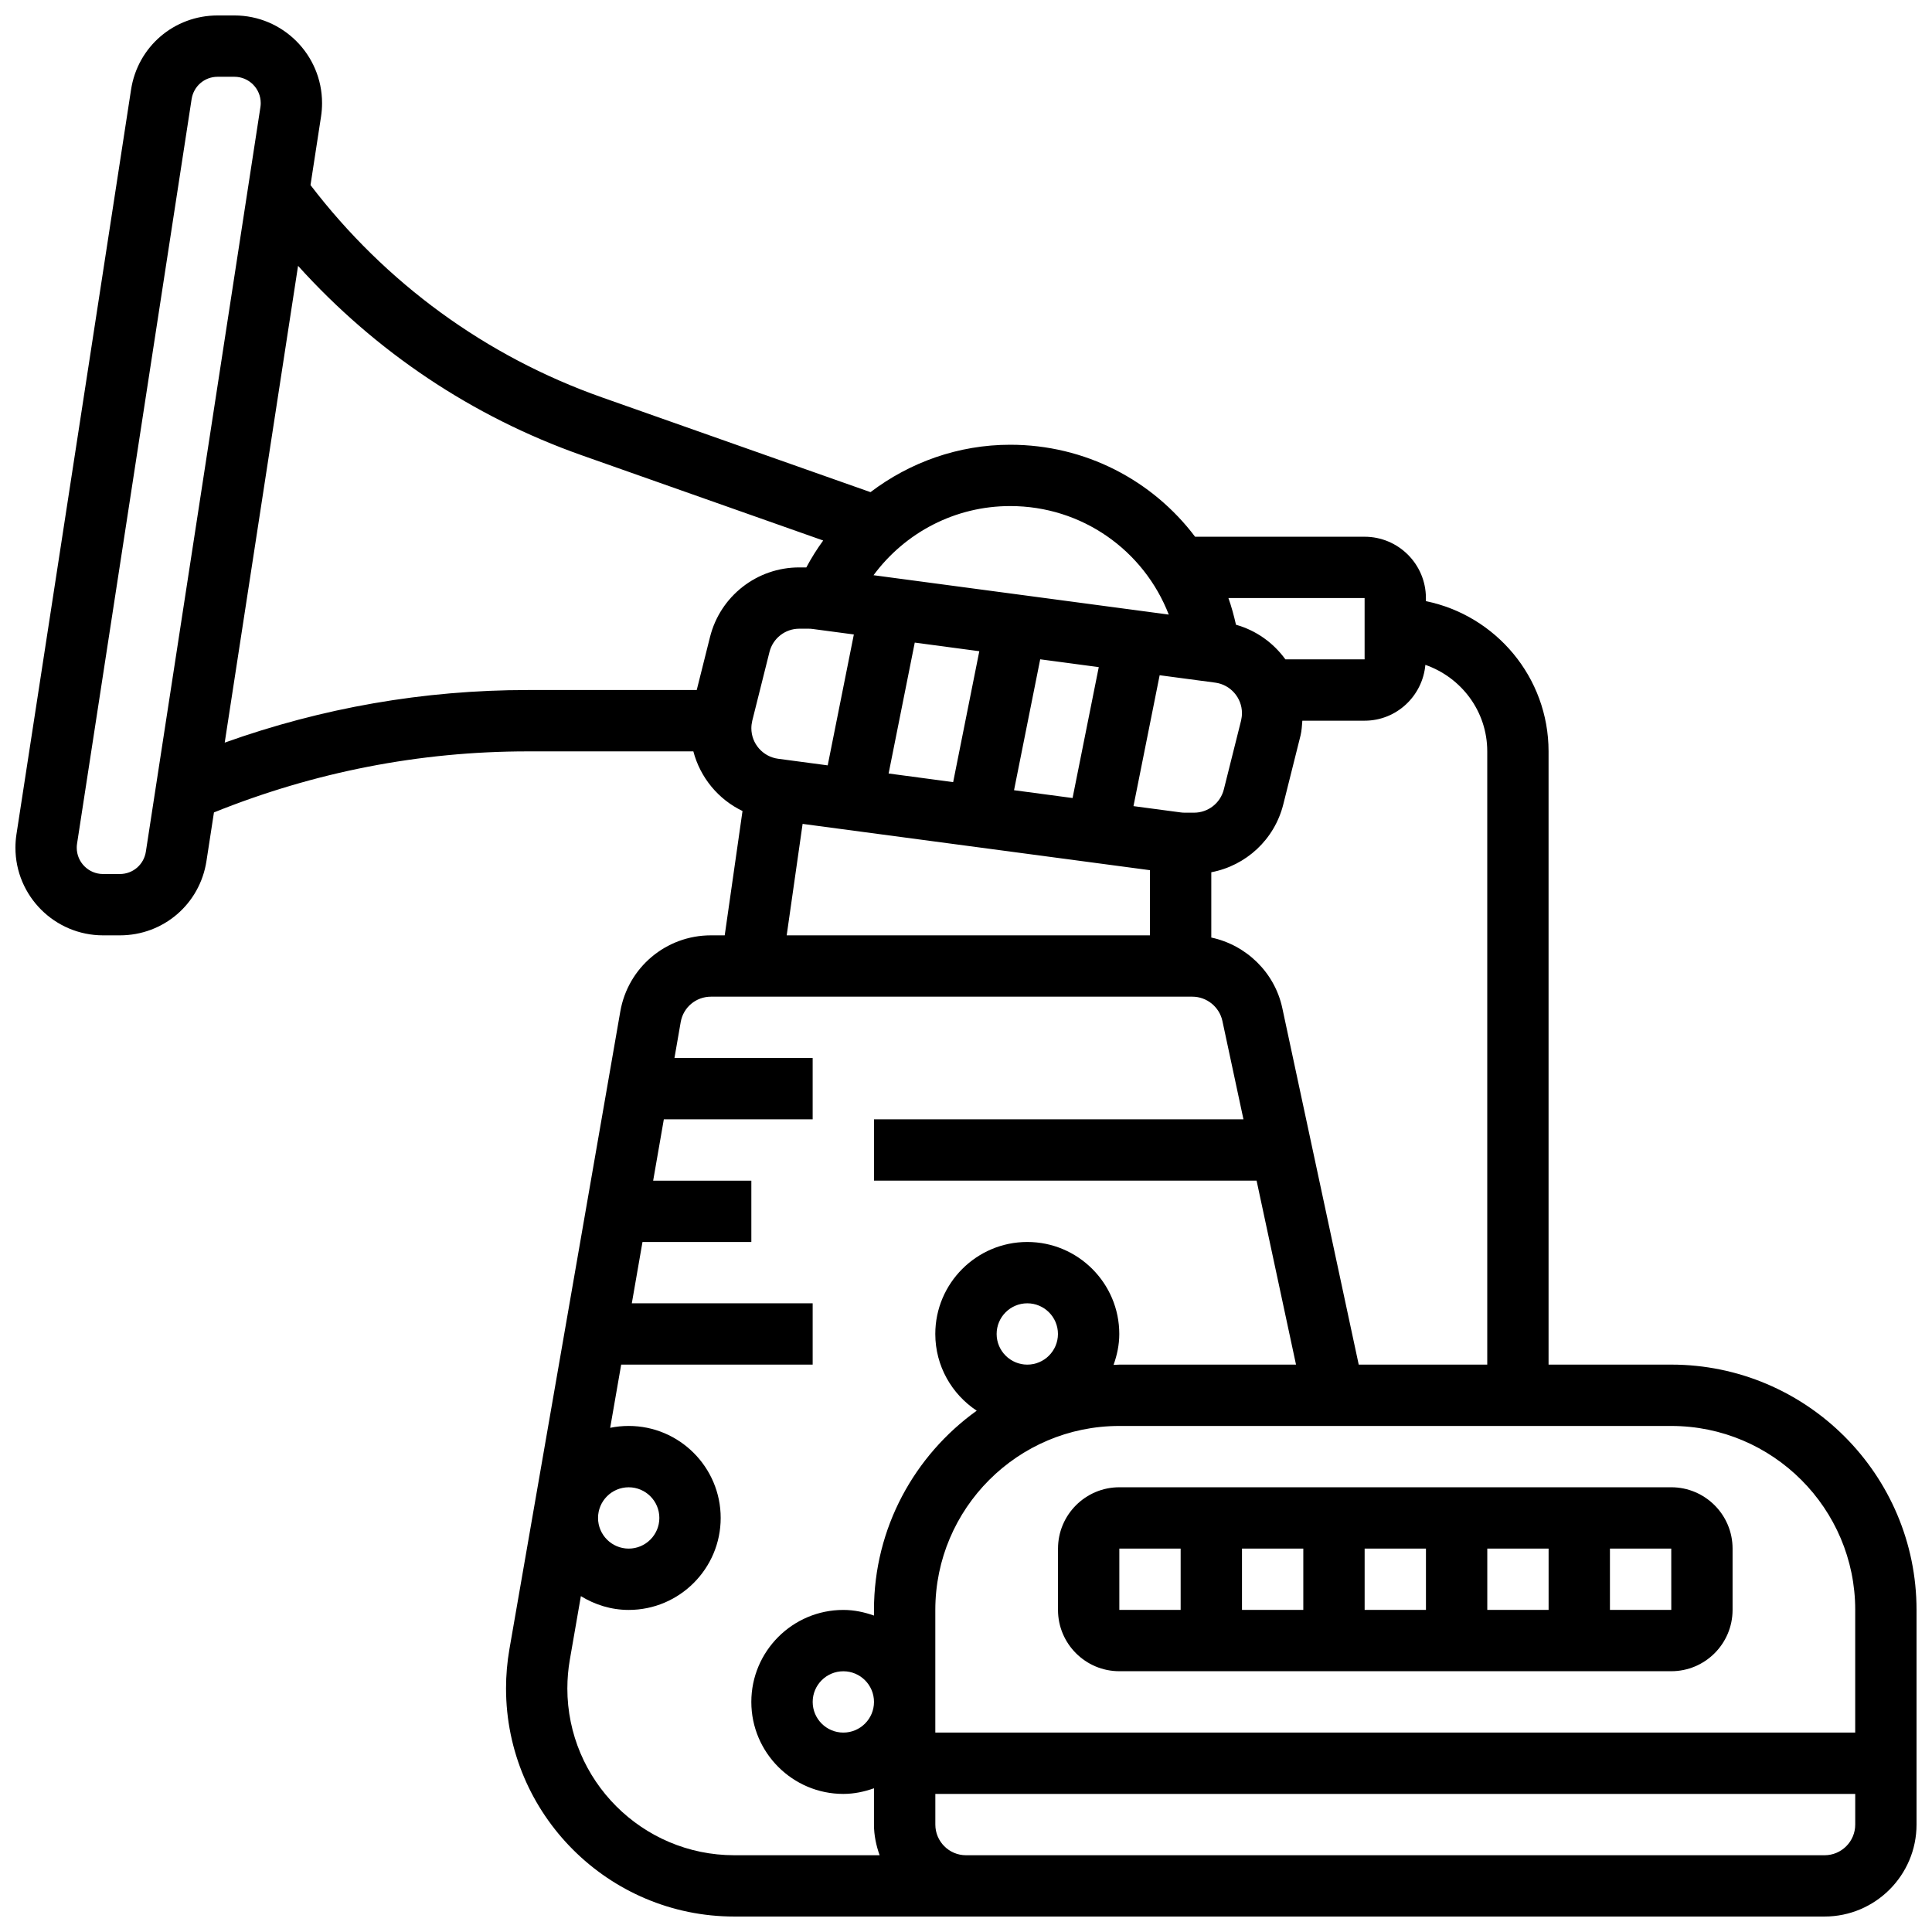
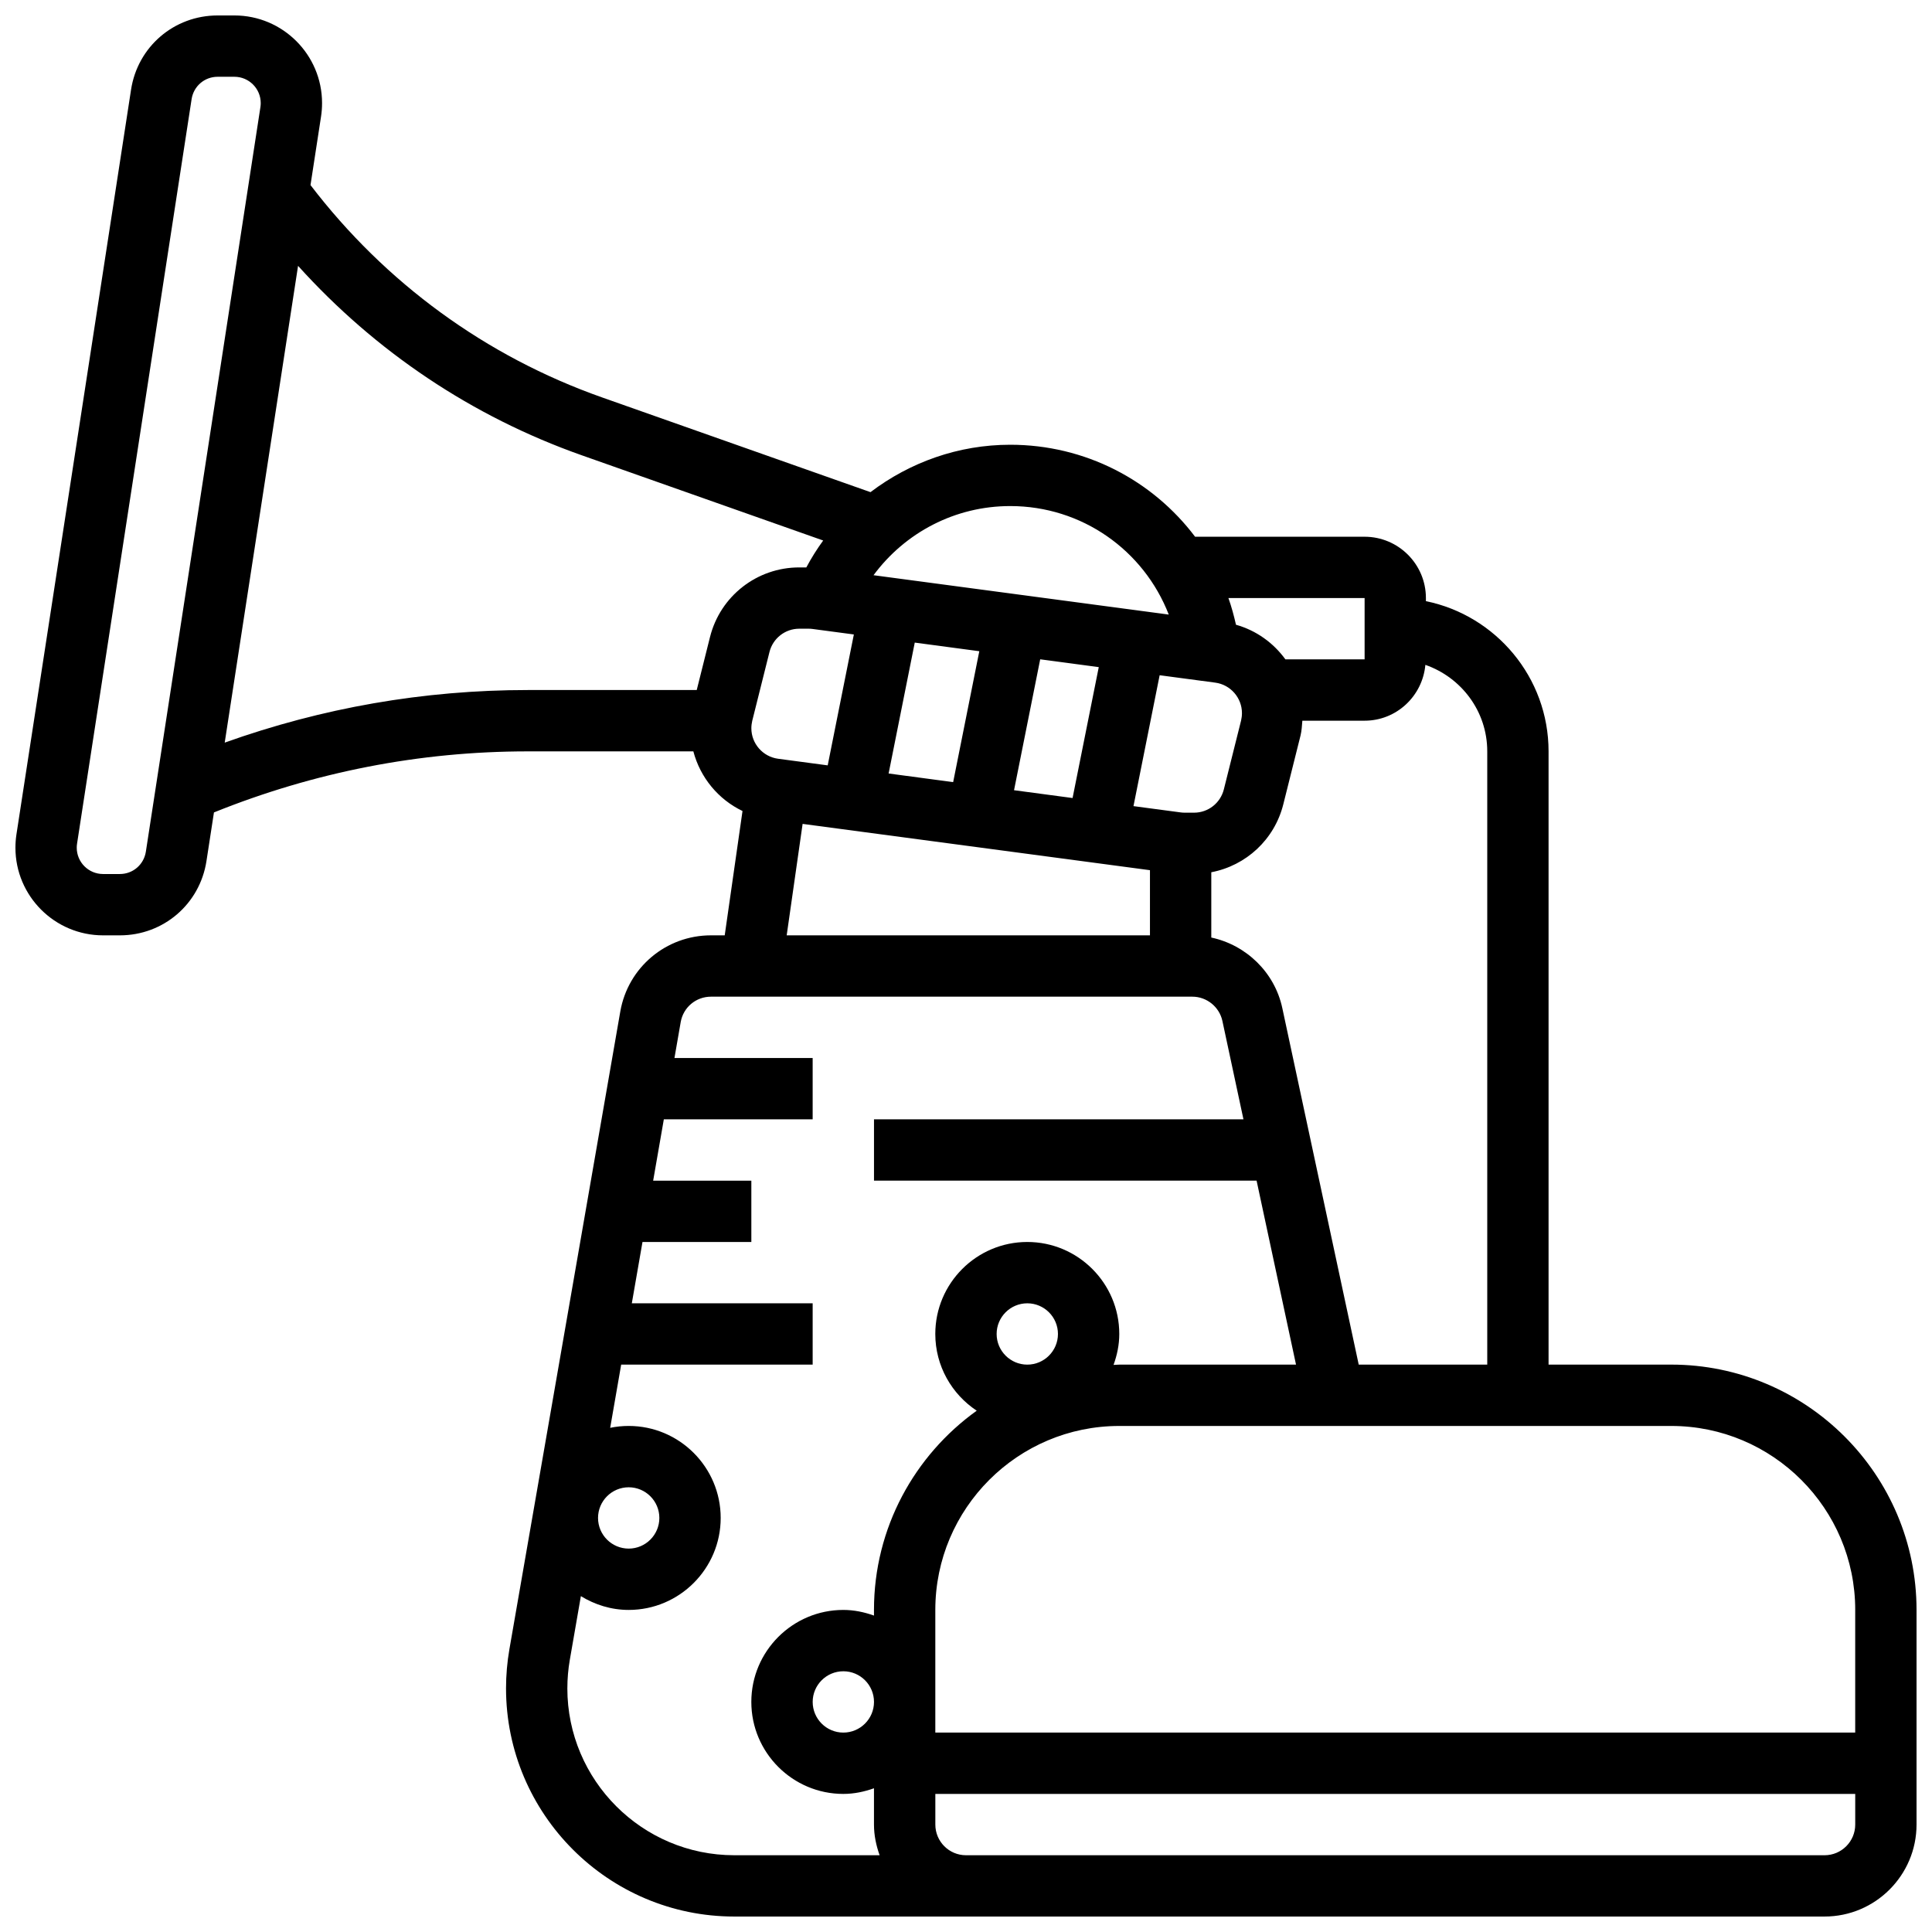
<svg xmlns="http://www.w3.org/2000/svg" width="800px" height="800px" version="1.1" viewBox="144 144 512 512">
  <defs>
    <clipPath id="a">
      <path d="m148.09 148.09h503.81v503.81h-503.81z" />
    </clipPath>
  </defs>
  <g clip-path="url(#a)">
    <path d="m586.89 505.64h-32.504v-162.52c0-19.617-13.984-36.031-32.504-39.809v-0.82c0-8.965-7.289-16.25-16.25-16.25h-44.922c-11.277-14.945-29.098-24.379-48.992-24.379-13.742 0-26.59 4.648-37.031 12.562l-71.125-25.102c-30.84-10.879-57.441-30.344-77.277-56.273l2.797-18.188c0.18-1.168 0.266-2.356 0.266-3.543 0-12.805-10.414-23.223-23.223-23.223h-4.453c-11.539 0-21.199 8.281-22.945 19.688l-30.367 197.32c-0.18 1.18-0.27 2.363-0.27 3.551 0 12.805 10.418 23.223 23.223 23.223h4.453c11.539 0 21.191-8.281 22.949-19.688l1.984-12.887c26.547-10.695 54.484-16.18 83.16-16.18h43.887c1.82 6.93 6.598 12.719 13.027 15.805l-4.715 32.949h-3.656c-11.887 0-21.988 8.5-24.02 20.199l-29.383 168.98c-0.594 3.418-0.895 6.906-0.895 10.359 0 33.355 27.133 60.488 60.48 60.488h288.94c13.441 0 24.379-10.938 24.379-24.379v-56.883c-0.004-35.84-29.168-65.004-65.012-65.004zm48.758 65.008v32.504h-243.78v-32.504c0-26.891 21.867-48.754 48.754-48.754h146.27c26.895-0.004 48.762 21.863 48.762 48.754zm-227.53-73.133c0-4.477 3.641-8.125 8.125-8.125s8.125 3.648 8.125 8.125c0 4.477-3.641 8.125-8.125 8.125s-8.125-3.648-8.125-8.125zm113.62-177.32c9.516 3.32 16.398 12.285 16.398 22.922v162.52h-34.062l-20.25-94.488c-2.031-9.492-9.59-16.715-18.82-18.691v-17.301c9.207-1.754 16.746-8.652 19.086-18.016l4.574-18.258c0.309-1.285 0.359-2.594 0.473-3.891h16.496c8.457 0 15.355-6.527 16.105-14.797zm-171.55 24.879c-4.031-0.543-7.07-4.012-7.07-8.078 0-0.668 0.09-1.34 0.234-1.973l4.566-18.234c0.91-3.633 4.16-6.176 7.898-6.176h2.469c0.367 0 0.723 0.023 1.082 0.074l10.914 1.453-6.93 34.691zm36.234-30.781 17.105 2.285-6.93 34.691-17.105-2.285zm33.242 4.43 15.52 2.07-6.941 34.691-15.512-2.07zm31.656 4.219 14.742 1.965c4.031 0.535 7.07 4.016 7.07 8.078 0 0.668-0.09 1.34-0.234 1.973l-4.566 18.234c-0.914 3.641-4.164 6.176-7.902 6.176h-2.469c-0.367 0-0.723-0.023-1.082-0.074l-12.496-1.664zm54.316-20.453v16.25h-20.988c-3.176-4.371-7.719-7.664-13.098-9.176-0.551-2.414-1.188-4.793-2.008-7.078zm-93.922-24.379c18.992 0 35.387 11.691 42.02 28.758l-78.238-10.434c8.387-11.336 21.641-18.324 36.219-18.324zm-235.95 97.512h-4.453c-3.844 0-6.973-3.129-6.973-6.973 0-0.348 0.023-0.699 0.082-1.066l30.359-197.32c0.535-3.43 3.43-5.918 6.891-5.918h4.453c3.844 0 6.973 3.129 6.973 6.973 0 0.348-0.023 0.699-0.082 1.066l-30.359 197.32c-0.535 3.43-3.426 5.918-6.891 5.918zm156.39-62.781-3.512 14.023h-44.781c-27.57 0-54.516 4.715-80.309 13.938l19.438-126.35c20.461 22.68 46.09 39.93 75.164 50.195l64 22.59c-1.641 2.258-3.137 4.633-4.469 7.133h-1.859c-11.223-0.008-20.961 7.602-23.672 18.473zm24.547 49.496 92.051 12.27v17.266h-96.27zm-62.344 229.08c0-2.527 0.219-5.07 0.656-7.582l2.926-16.844c3.707 2.273 8.016 3.656 12.672 3.656 13.441 0 24.379-10.938 24.379-24.379s-10.938-24.379-24.379-24.379c-1.684 0-3.324 0.172-4.906 0.496l2.914-16.746h50.746v-16.25h-47.926l2.828-16.25 28.848-0.004v-16.25h-26.02l2.828-16.25 39.441-0.004v-16.25h-36.625l1.656-9.523c0.68-3.902 4.043-6.731 8.016-6.731h127.58c3.812 0 7.152 2.707 7.957 6.426l5.582 26.078h-97.91v16.25h101.39l10.449 48.754-46.836 0.004c-0.512 0-1.008 0.066-1.52 0.074 0.926-2.57 1.52-5.309 1.52-8.199 0-13.441-10.938-24.379-24.379-24.379s-24.379 10.938-24.379 24.379c0 8.492 4.379 15.969 10.977 20.332-16.453 11.805-27.227 31.047-27.227 52.801v1.496c-2.551-0.91-5.266-1.496-8.125-1.496-13.441 0-24.379 10.938-24.379 24.379 0 13.441 10.938 24.379 24.379 24.379 2.859 0 5.574-0.586 8.125-1.496v9.621c0 2.859 0.586 5.574 1.496 8.125h-38.523c-24.398 0-44.234-19.844-44.234-44.238zm16.254-53.273c4.484 0 8.125 3.648 8.125 8.125s-3.641 8.125-8.125 8.125-8.125-3.648-8.125-8.125 3.641-8.125 8.125-8.125zm65.008 56.883c0 4.477-3.641 8.125-8.125 8.125s-8.125-3.648-8.125-8.125c0-4.477 3.641-8.125 8.125-8.125 4.484-0.004 8.125 3.644 8.125 8.125zm251.91 40.629h-227.53c-4.484 0-8.125-3.648-8.125-8.125v-8.125h243.78v8.125c0 4.477-3.641 8.125-8.125 8.125z" />
  </g>
-   <path d="m424.38 554.39v16.25c0 8.965 7.289 16.25 16.25 16.25h146.27c8.965 0 16.25-7.289 16.25-16.25v-16.25c0-8.965-7.289-16.25-16.25-16.25h-146.26c-8.965 0-16.254 7.289-16.254 16.25zm16.254 0h16.25v16.25h-16.25zm81.258 16.254h-16.25v-16.25h16.25zm16.254-16.254h16.25v16.25h-16.25zm-48.758 16.254h-16.25v-16.25h16.25zm97.52 0h-16.258v-16.25h16.25z" />
</svg>